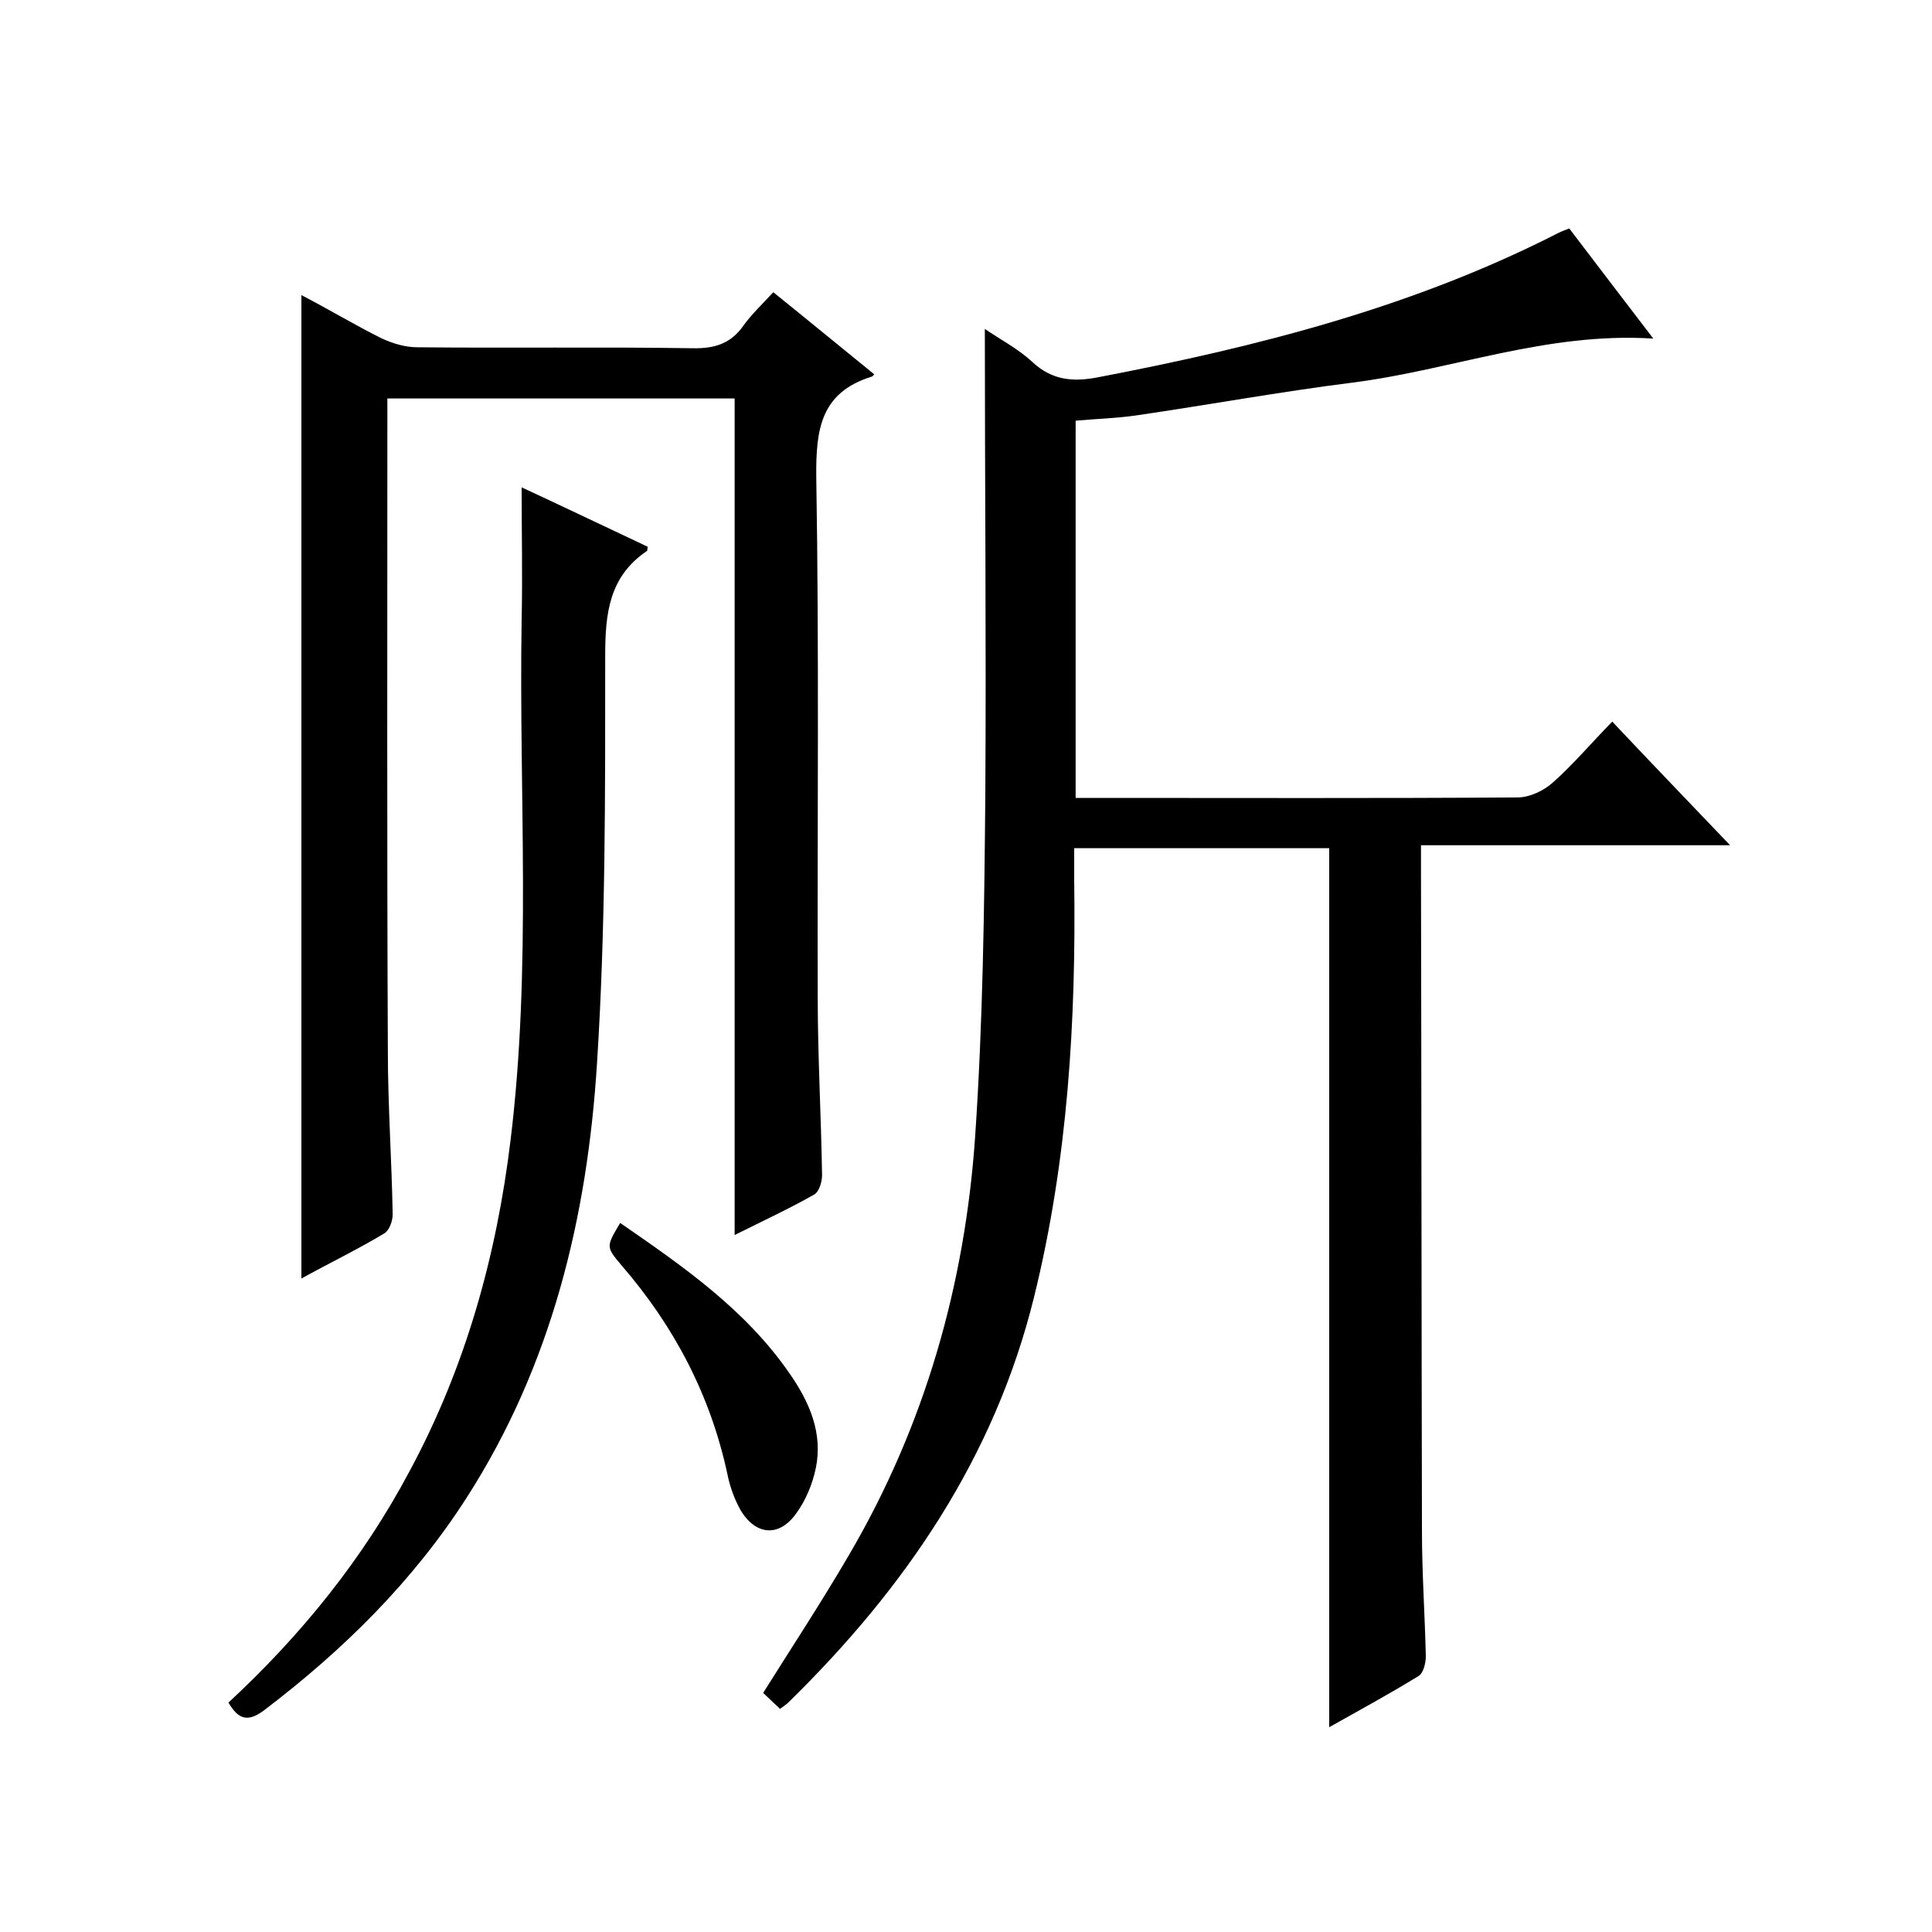
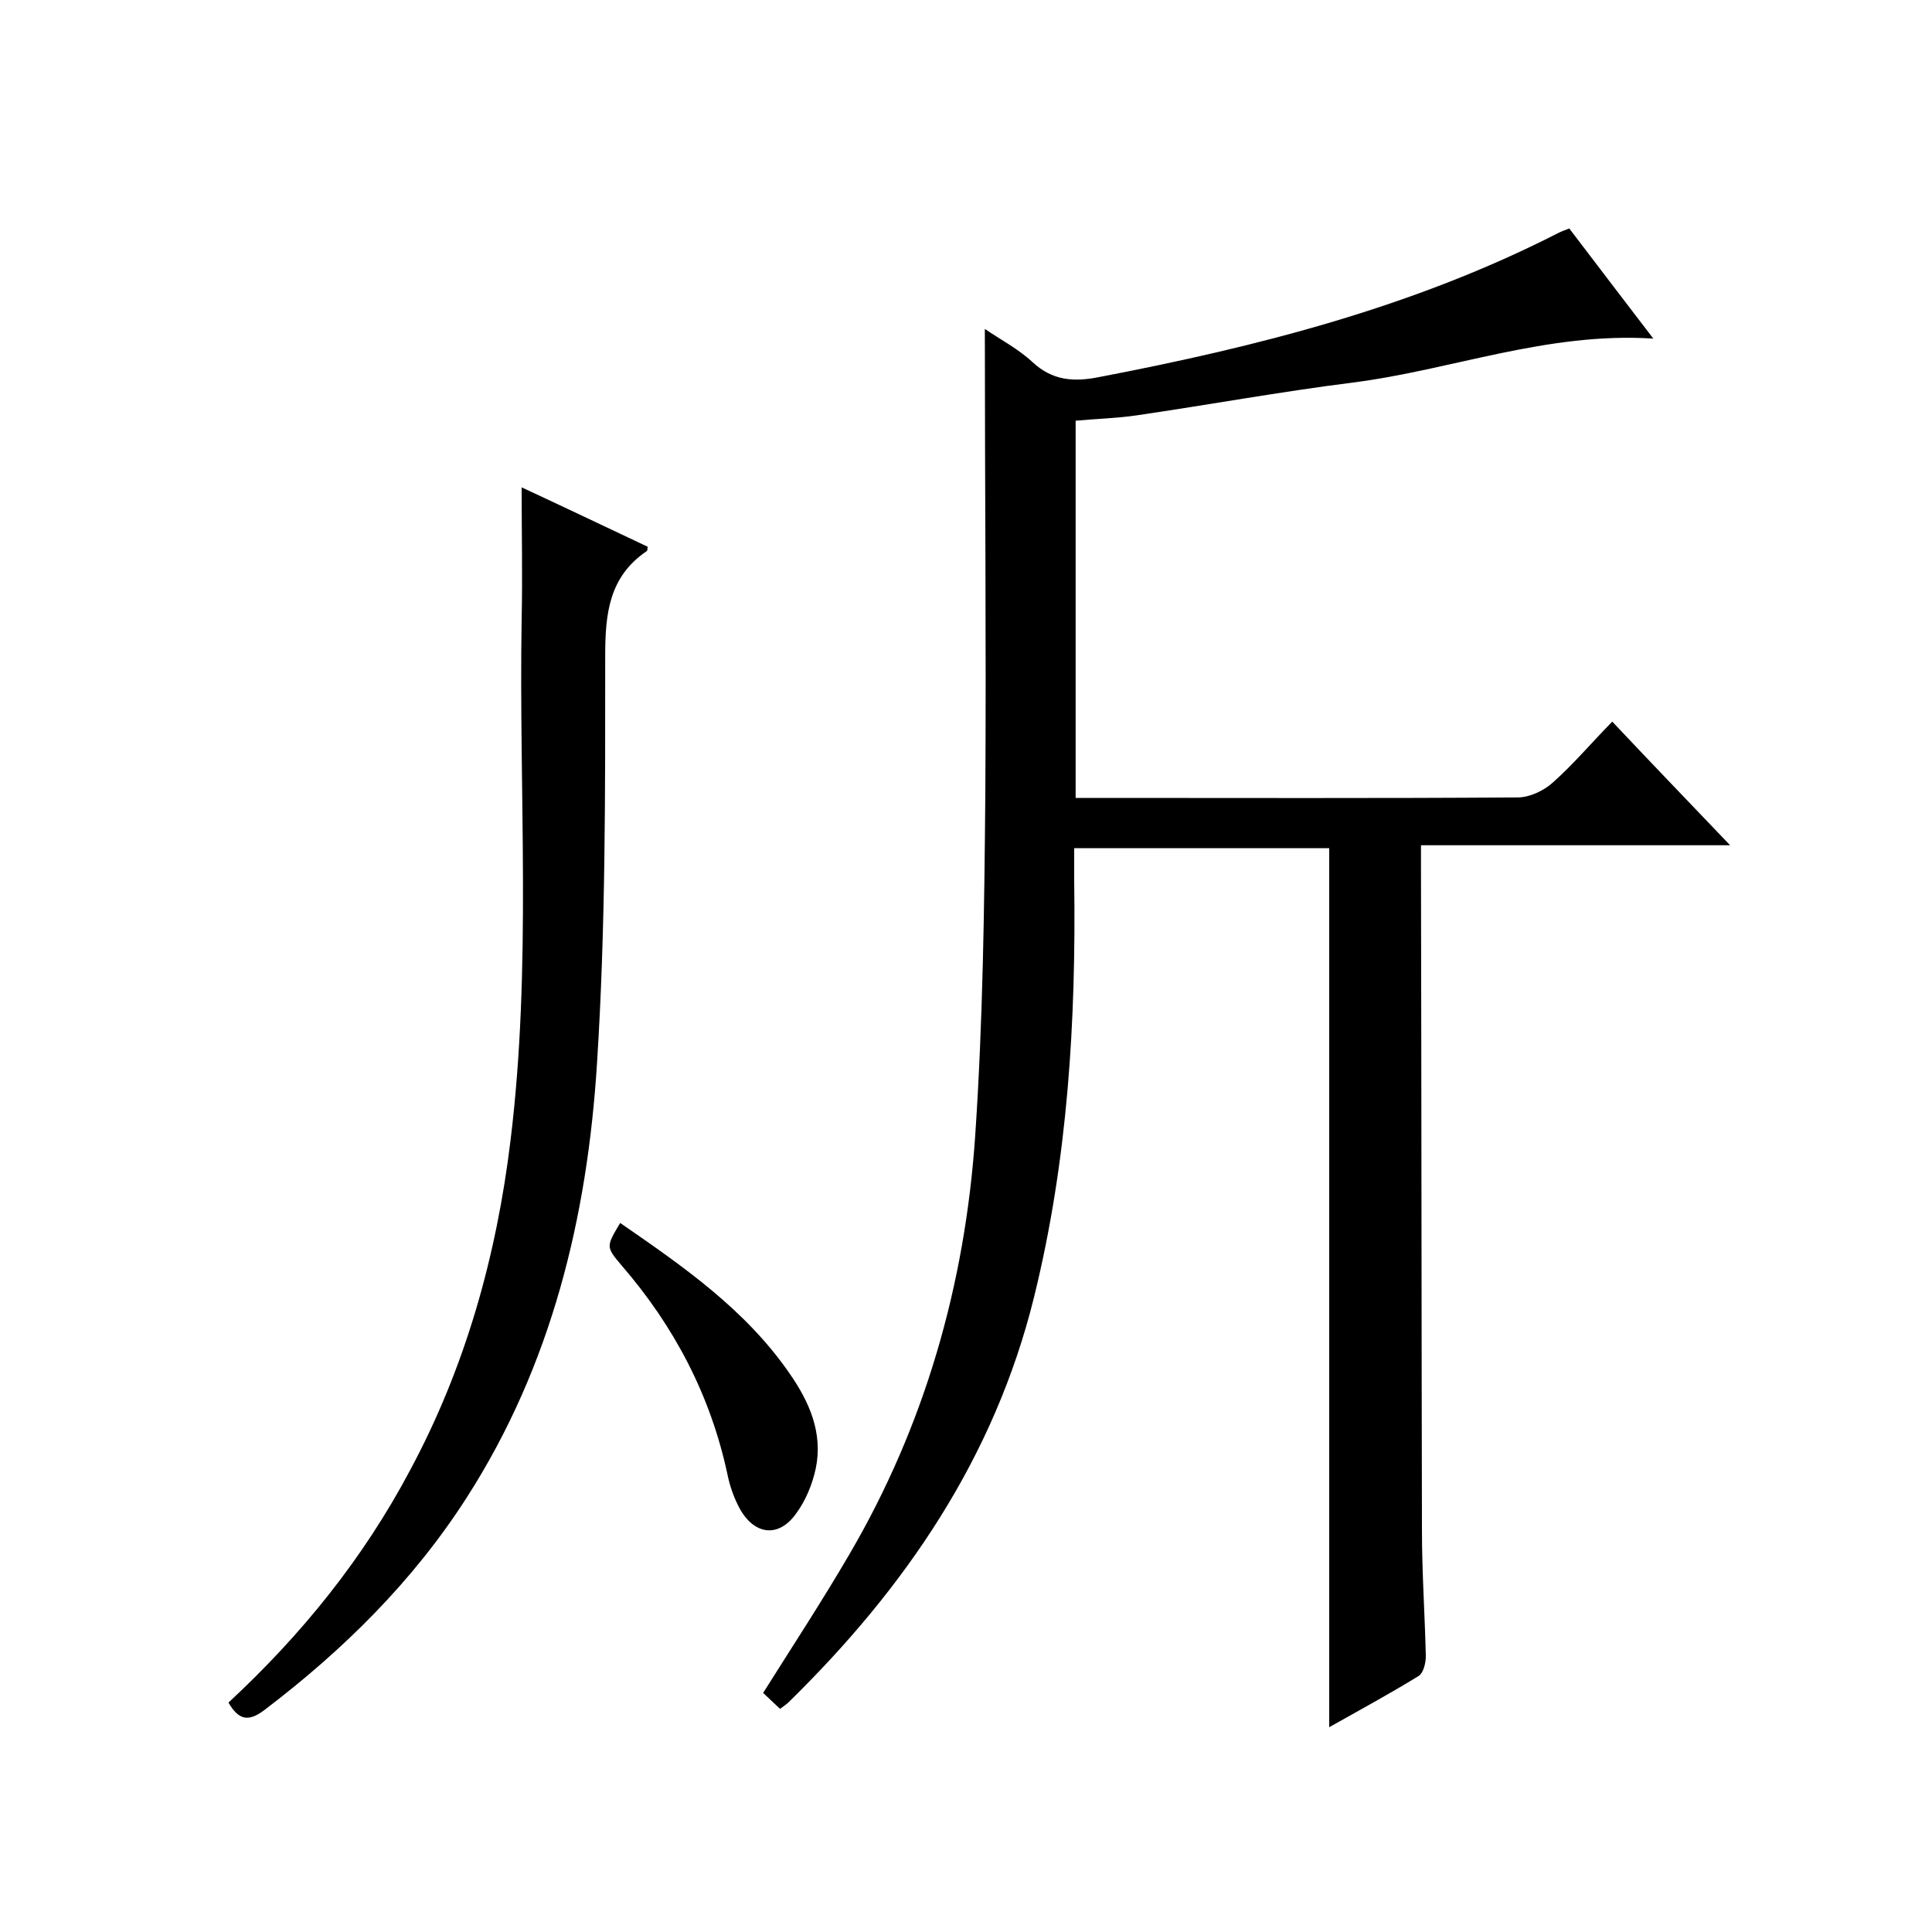
<svg xmlns="http://www.w3.org/2000/svg" enable-background="new 0 0 400 400" viewBox="0 0 400 400">
  <path d="m203.9 68.1c3.2 2.2 6.9 4.1 9.9 6.9 4.1 3.8 8.5 4.1 13.6 3.1 32.9-6.3 65.2-14.5 95.3-29.9.6-.3 1.2-.5 2.2-.9 5.5 7.2 11.1 14.6 17.4 22.8-22.1-1.4-41.7 6.5-62.2 9.1-15 1.9-29.8 4.6-44.8 6.8-4.1.6-8.2.7-12.6 1.1v78.1h5c28.8 0 57.7.1 86.5-.1 2.5 0 5.4-1.4 7.2-3 4.2-3.7 7.9-8.1 12.4-12.7 8.1 8.6 15.9 16.7 24.4 25.6-21.7 0-42.5 0-64 0v5.9c.1 45.3.1 90.7.2 136 0 8.7.6 17.3.8 26 0 1.4-.5 3.5-1.5 4.1-6 3.7-12.3 7.1-18.5 10.6 0-60.9 0-121.2 0-182-17.1 0-34.5 0-52.8 0v6.6c.4 29.1-1.3 57.9-8.3 86.3-8.2 33.3-26.7 60.3-50.8 83.9-.5.5-1 .8-1.8 1.4-1.2-1.1-2.3-2.2-3.5-3.3 6.1-9.7 12.2-19 17.8-28.6 15.7-26.8 24-56 26.1-86.7 1.6-23.6 1.9-47.3 2.1-70.9.2-32-.1-63.9-.1-96.2z" />
-   <path d="m160.1 60.5c7.2 5.8 14 11.4 20.9 17-.3.3-.4.5-.6.5-10.5 3.3-11.5 10.9-11.4 20.8.6 35.8.2 71.7.3 107.5 0 12.3.7 24.6.9 37 0 1.4-.6 3.4-1.6 4-5.1 2.9-10.5 5.4-16.5 8.4 0-58.2 0-115.6 0-173.2-24.1 0-47.7 0-71.9 0v5.5c0 43.2-.1 86.3.1 129.5 0 11.3.8 22.6 1 33.9 0 1.4-.7 3.4-1.8 4-5.5 3.3-11.3 6.1-17.1 9.3 0-68 0-135.5 0-203.6 5.6 2.9 10.9 6.1 16.5 8.9 2.3 1.1 5 1.9 7.5 1.9 19 .2 38-.1 57 .2 4.6.1 8-1 10.6-4.8 1.6-2.2 3.7-4.2 6.1-6.8z" />
  <path d="m47.3 352.5c15.1-14 27.9-29.8 37.6-48.1 11.5-21.4 17.9-44.4 20.8-68.3 4.4-35.9 1.7-71.9 2.3-107.8.2-9 0-17.9 0-27.4 8.4 3.9 17.2 8.1 26.1 12.3-.1.4 0 .8-.2.9-7.8 5.3-8.6 12.9-8.6 21.7 0 28.1.1 56.3-1.7 84.4-2 31.8-9.4 62.5-27 89.9-11.1 17.3-25.5 31.5-41.8 43.9-3.4 2.6-5.4 2.1-7.5-1.5z" />
  <path d="m128.4 253.2c13.2 9.1 26 18 35.1 31.2 4.1 5.9 6.9 12.3 5.4 19.6-.7 3.3-2.1 6.7-4.1 9.4-3.5 4.9-8.4 4.5-11.5-.8-1.3-2.3-2.2-4.9-2.7-7.4-3.5-16.3-11-30.6-21.9-43.2-3.3-3.9-3.2-3.9-.3-8.8z" />
</svg>